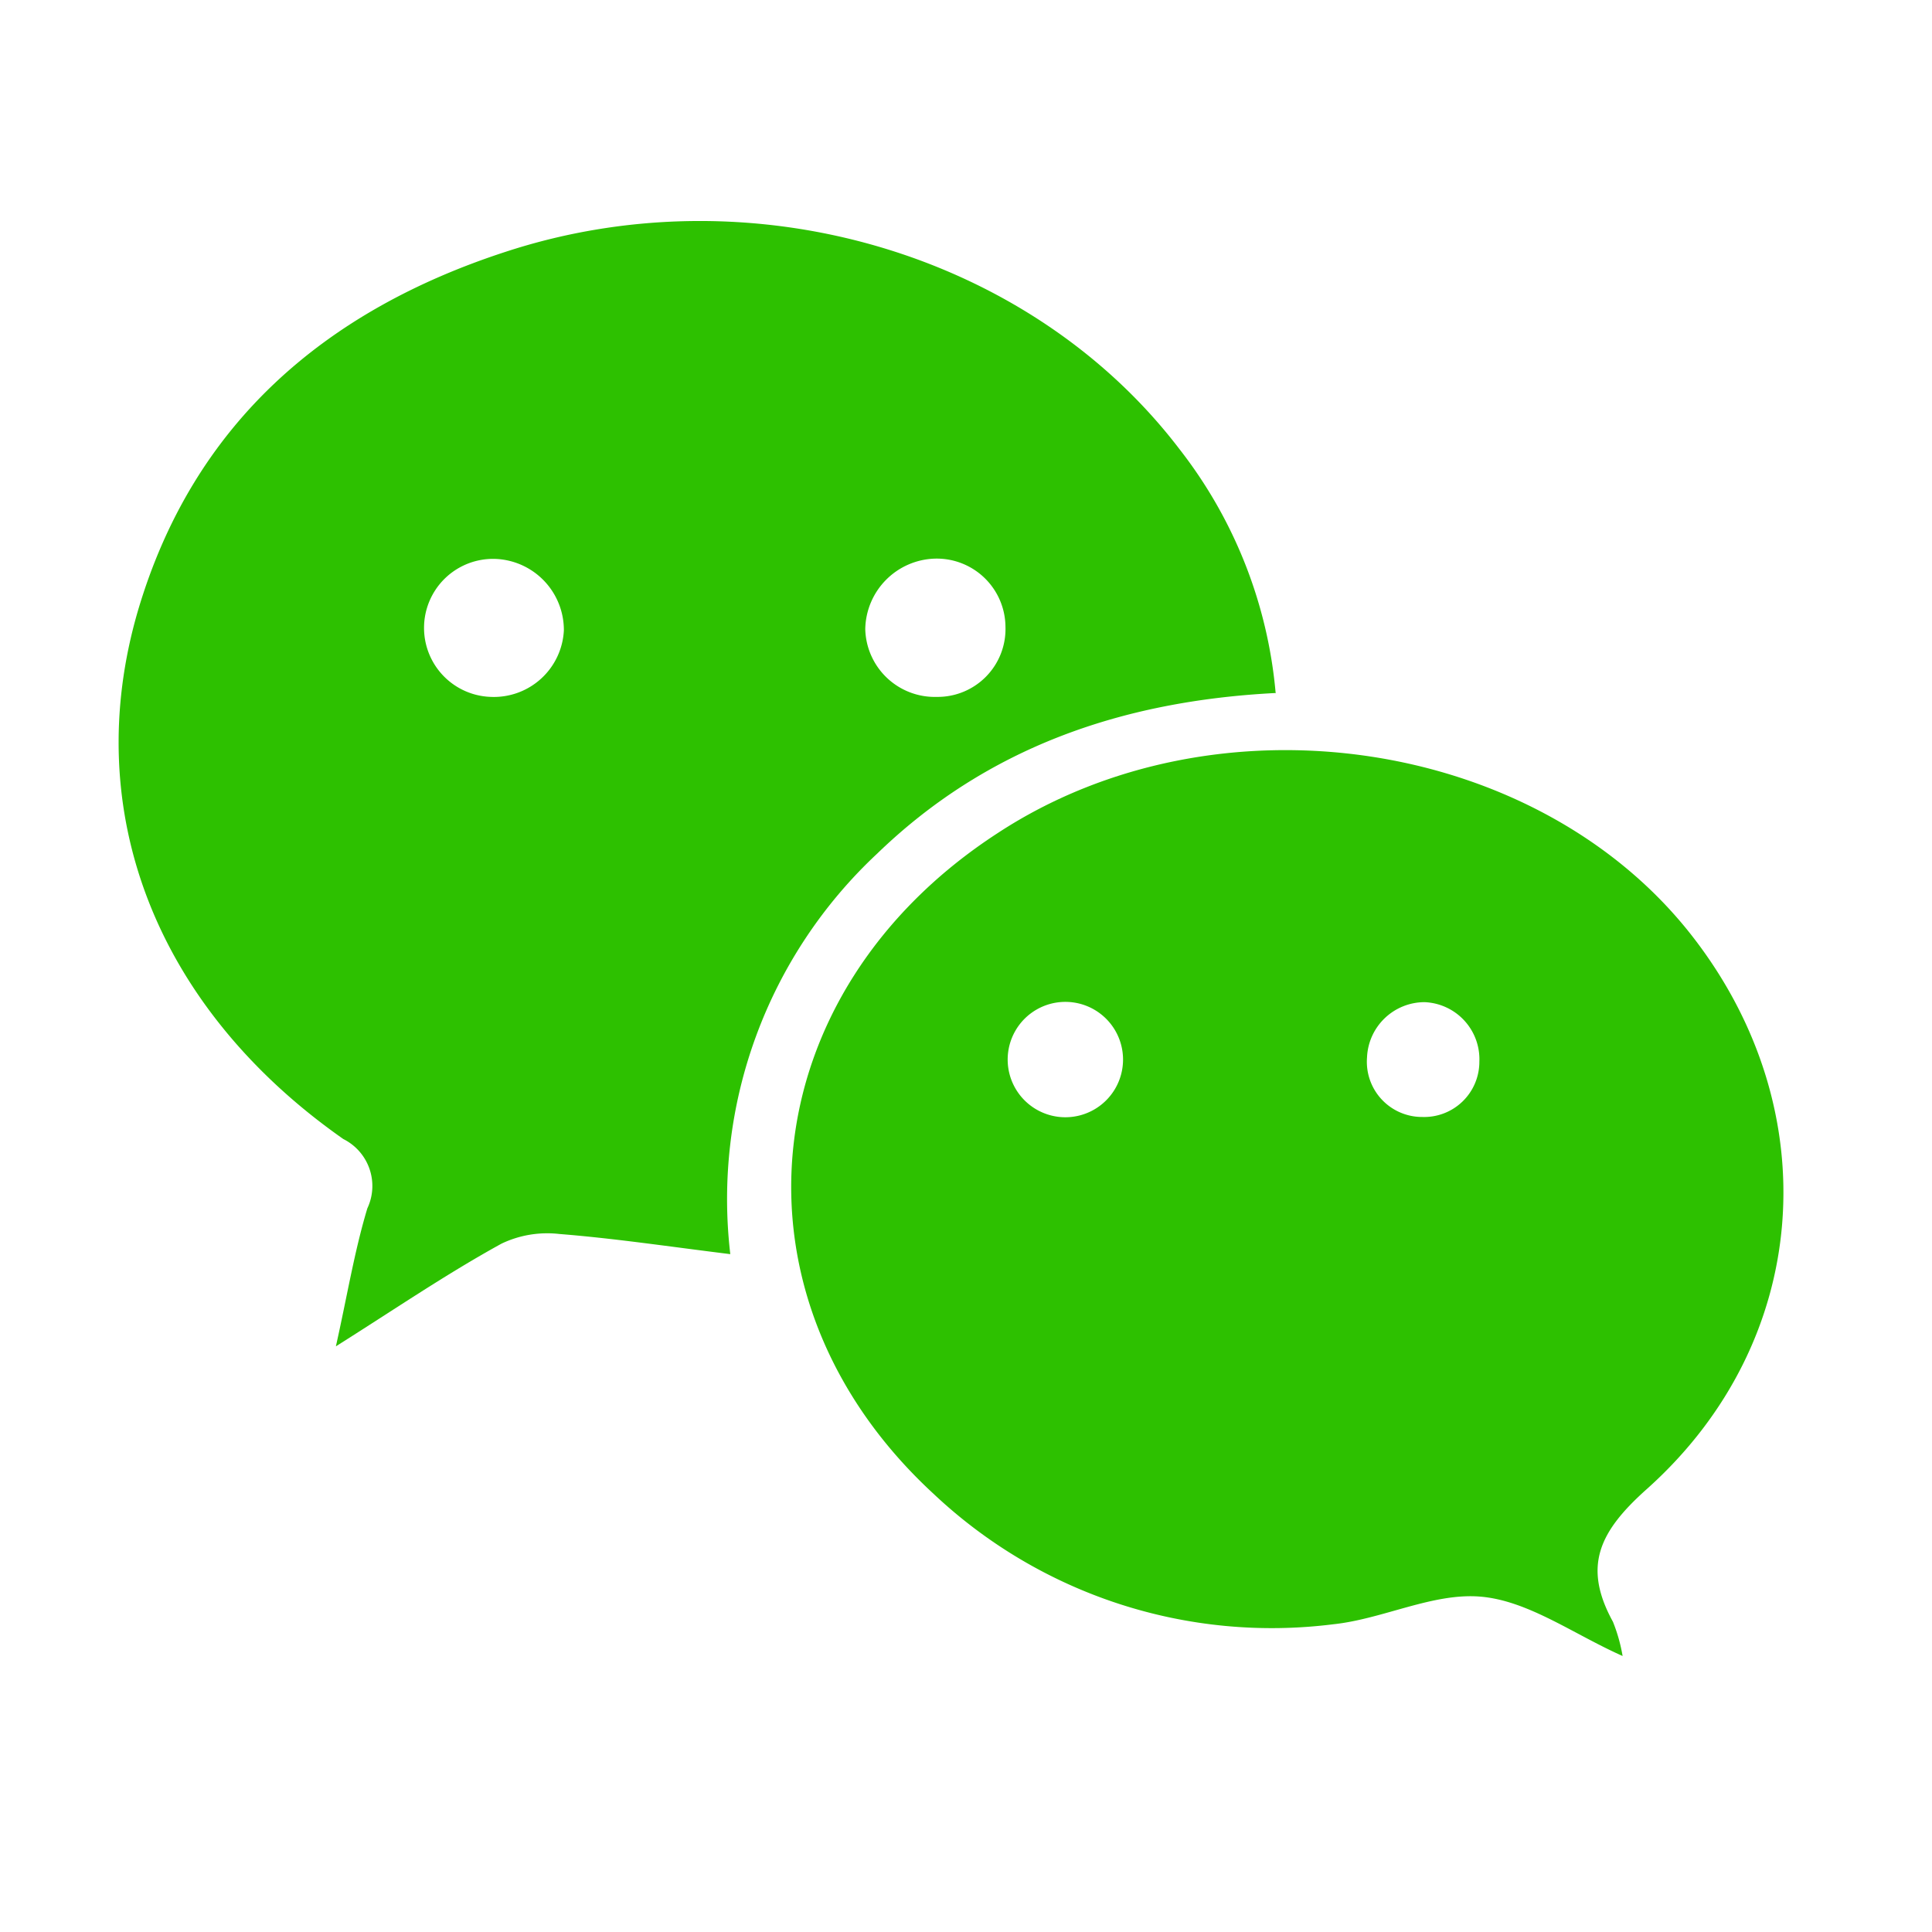
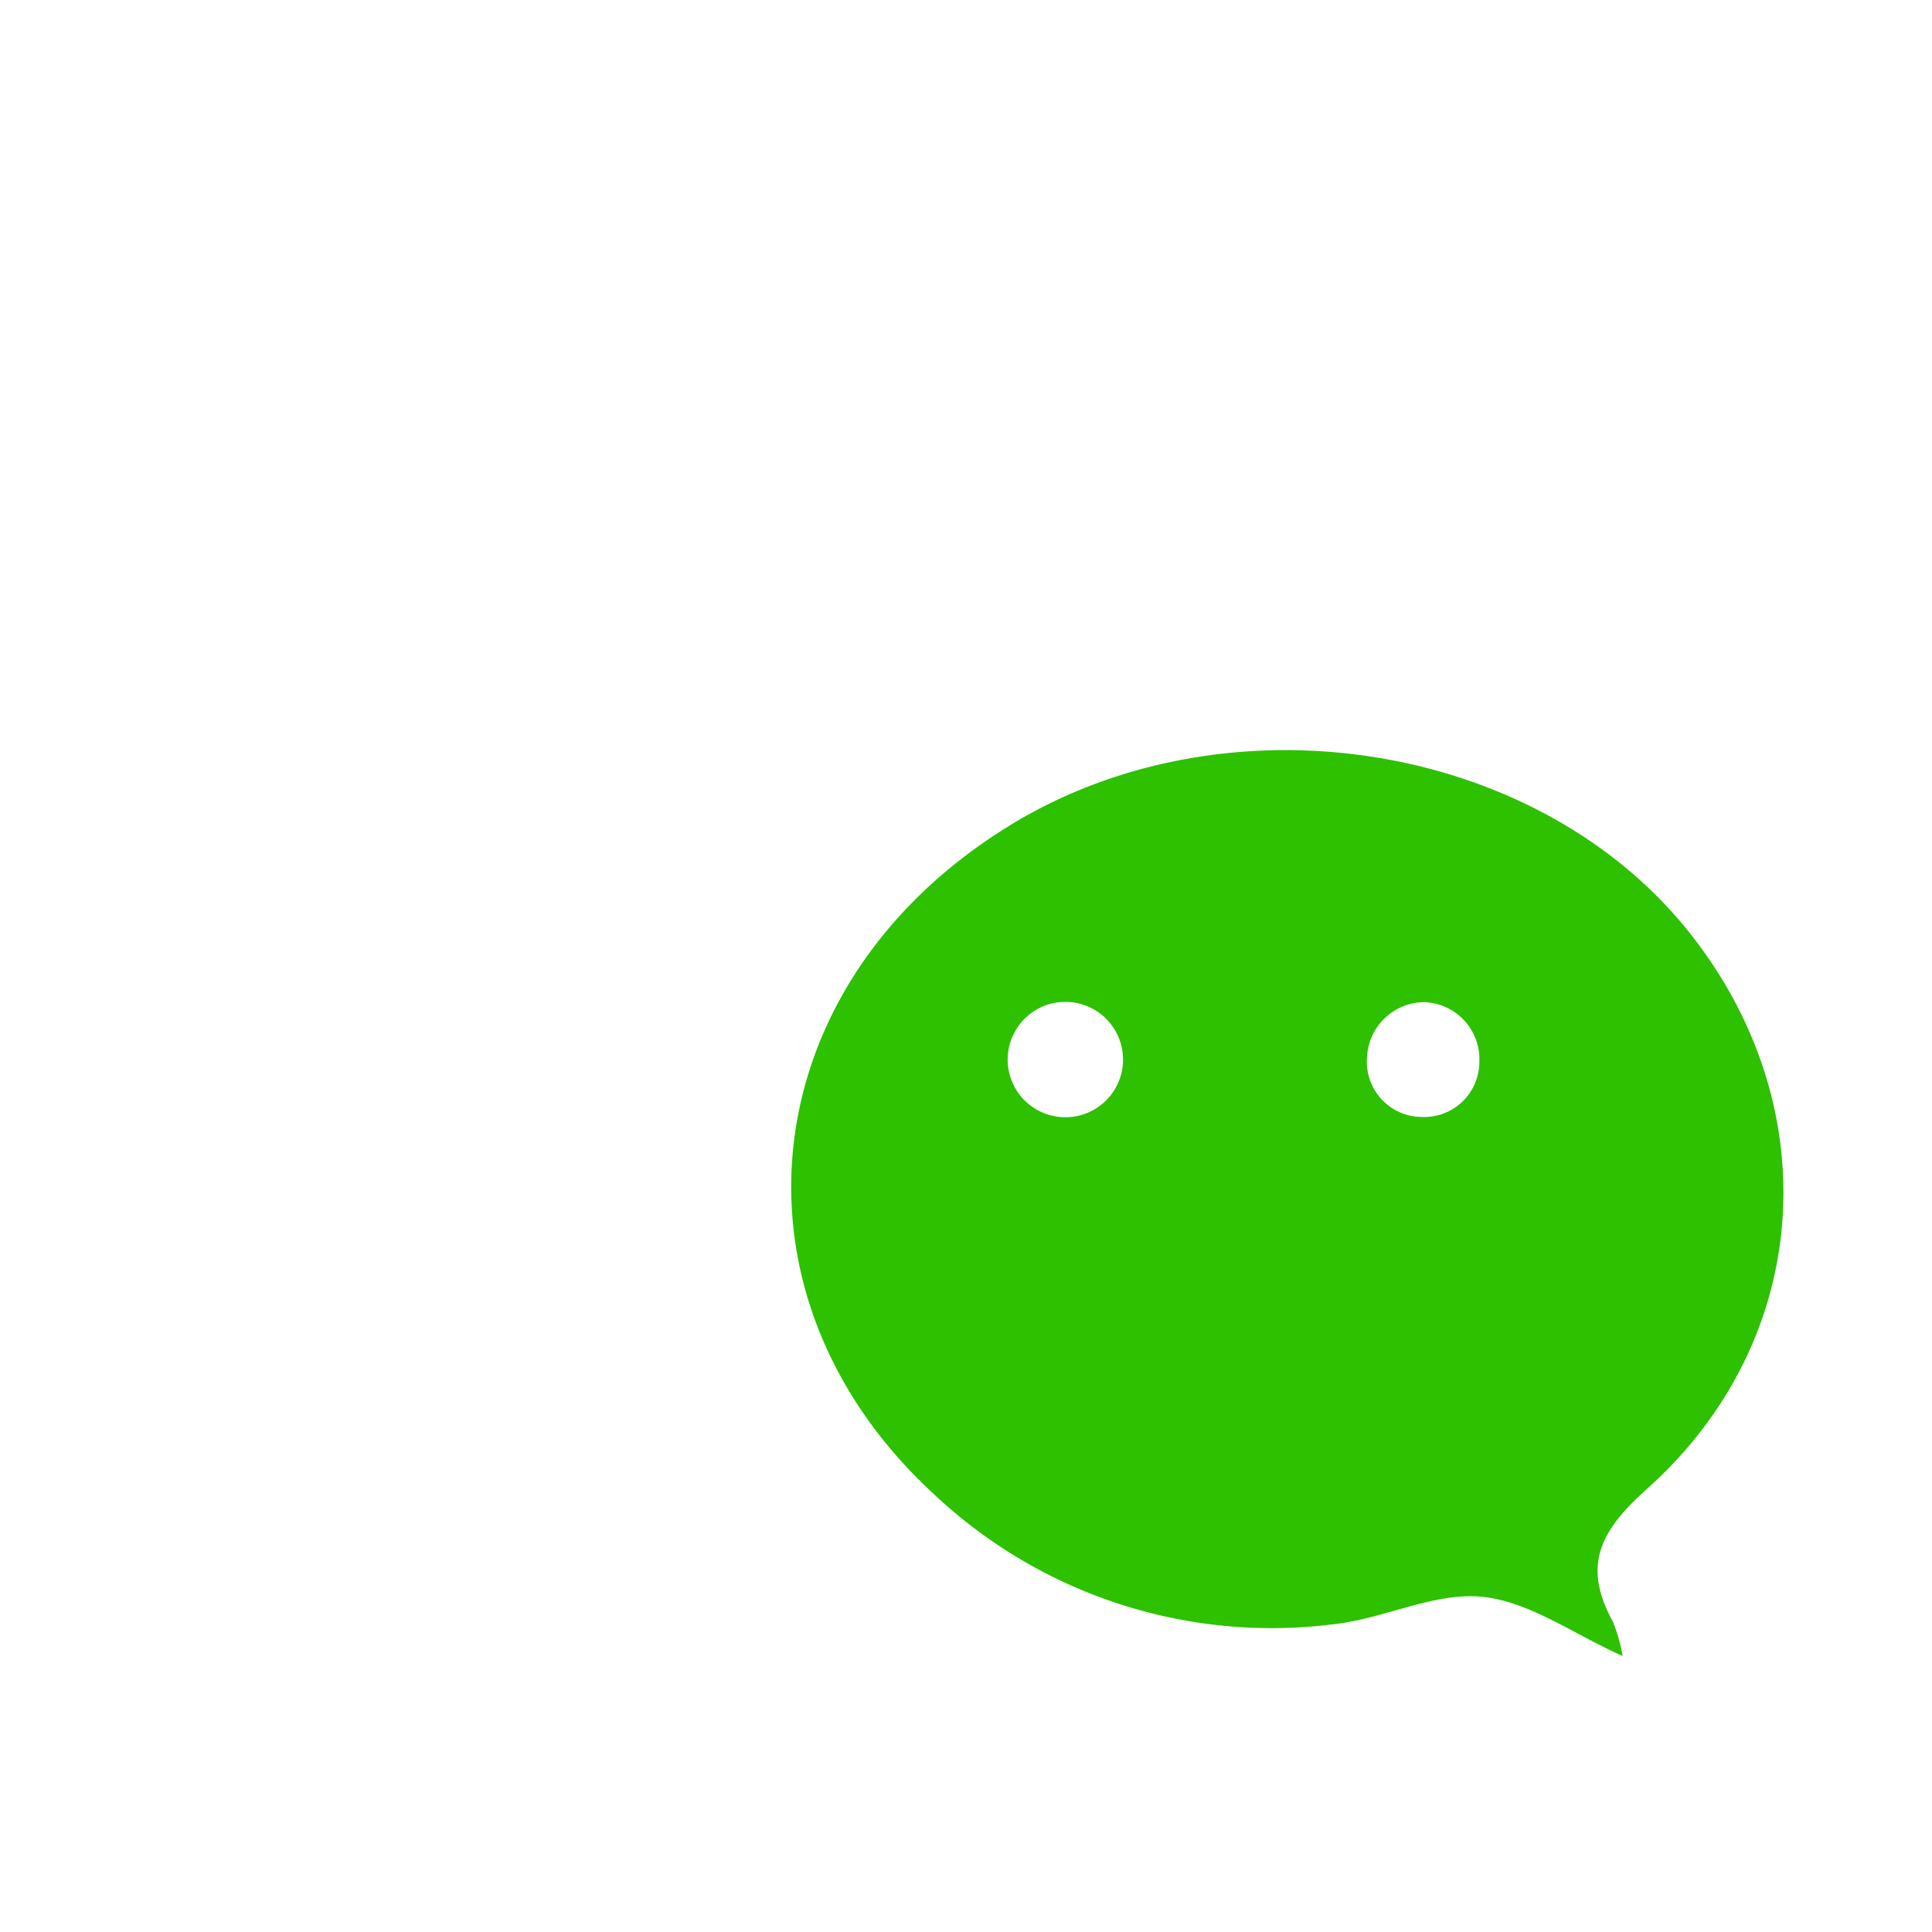
<svg xmlns="http://www.w3.org/2000/svg" id="Layer_1" data-name="Layer 1" viewBox="0 0 70 70">
  <defs>
    <style>.cls-1{fill:#2dc100;}</style>
  </defs>
  <title>Artboard 4</title>
-   <path class="cls-1" d="M46.2,25.11c-5.6.29-10.47,2-14.42,5.82a17.12,17.12,0,0,0-5.32,14.51c-2.19-.27-4.18-.57-6.19-.73a3.84,3.84,0,0,0-2.1.35c-2,1.1-3.81,2.34-6,3.72.41-1.83.67-3.44,1.14-5a1.9,1.9,0,0,0-.87-2.51C5.69,36.54,2.86,29.43,5,22.12c2-6.77,6.78-10.87,13.33-13,8.93-2.92,19,.06,24.41,7.16a16.75,16.75,0,0,1,3.48,8.84ZM20.43,22.83a2.58,2.58,0,0,0-2.49-2.58,2.5,2.5,0,1,0-.15,5,2.54,2.54,0,0,0,2.64-2.41Zm13.45-2.59a2.6,2.6,0,0,0-2.53,2.55,2.52,2.52,0,0,0,2.59,2.46,2.46,2.46,0,0,0,2.49-2.54A2.49,2.49,0,0,0,33.88,20.24Z" />
  <path class="cls-1" d="M58.79,60c-1.78-.79-3.41-2-5.14-2.15s-3.54.81-5.34,1a17.86,17.86,0,0,1-14.49-4.73C26.1,47,27.2,36,36.14,30.19c7.94-5.21,19.59-3.47,25.19,3.75,4.89,6.3,4.31,14.66-1.65,20-1.73,1.54-2.35,2.8-1.24,4.82A6,6,0,0,1,58.79,60ZM38.6,40.48a2.09,2.09,0,1,0,0-4.18,2.09,2.09,0,1,0,0,4.18Zm13-4.17a2.09,2.09,0,0,0-2.07,2,2,2,0,0,0,2,2.16,2,2,0,0,0,2.07-2A2.07,2.07,0,0,0,51.61,36.31Z" />
</svg>